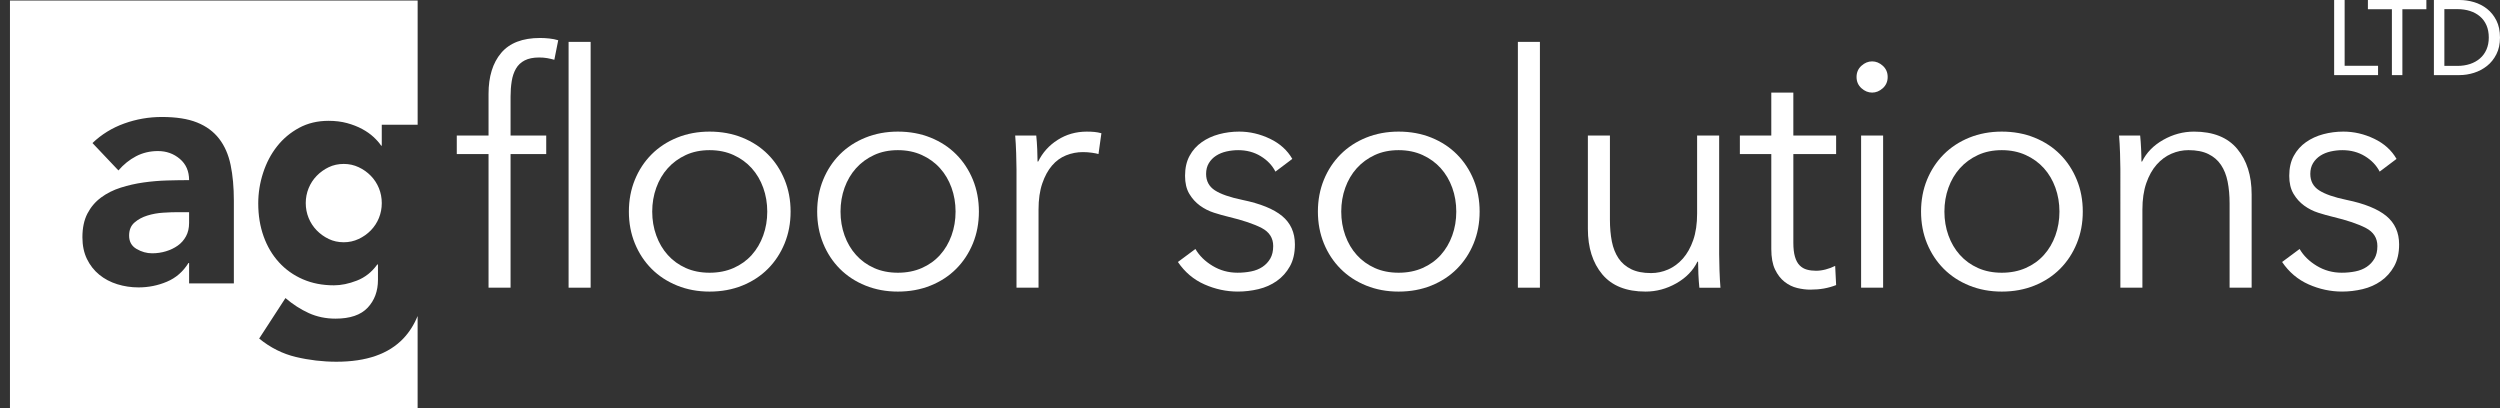
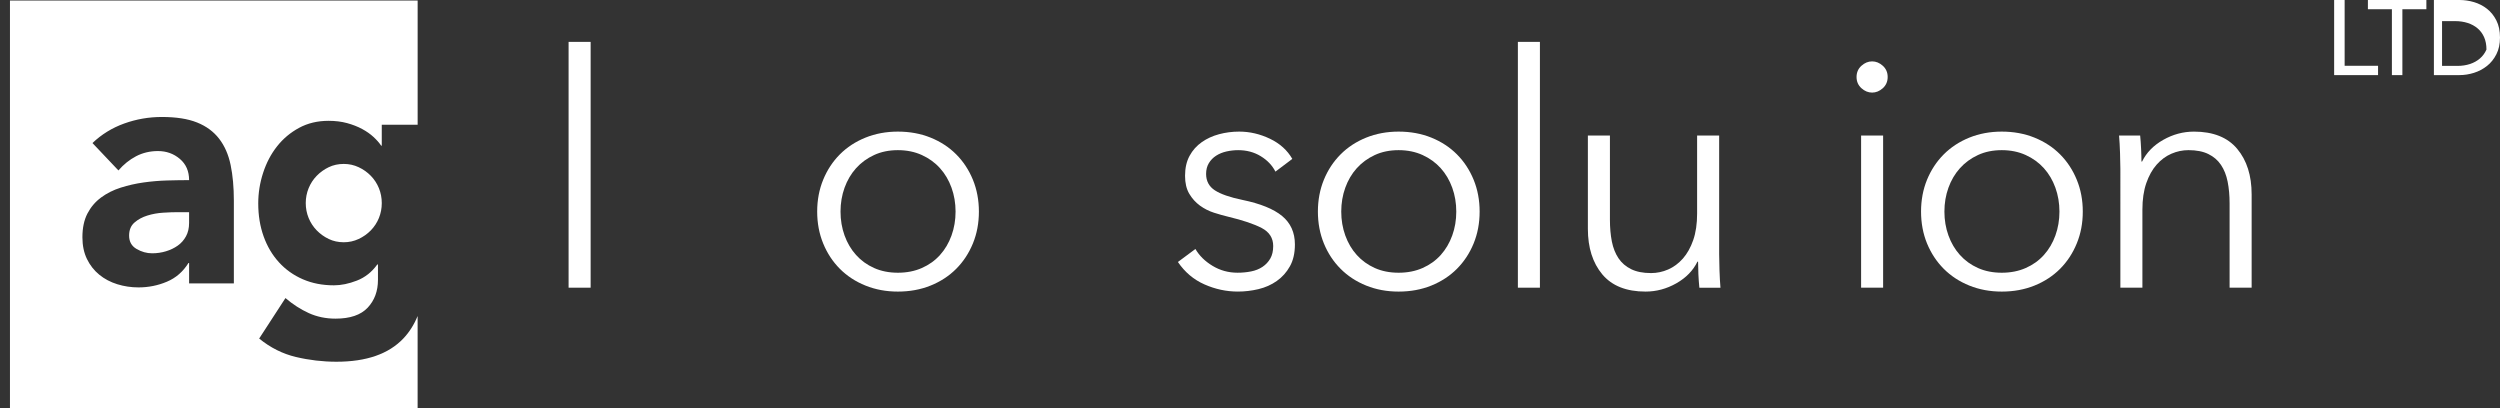
<svg xmlns="http://www.w3.org/2000/svg" version="1.1" id="Layer_1" x="0px" y="0px" width="250.972px" height="40.98px" viewBox="0 0 250.972 40.98" enable-background="new 0 0 250.972 40.98" xml:space="preserve">
  <rect x="0" y="0" width="250.972" height="40.98" fill="#333333" stroke="none" />
  <title>logo-footer</title>
  <desc>Created with Sketch.</desc>
  <path fill="#FFFFFF" d="M30.694,20.389c0,0.524,0.096,1.019,0.287,1.489c0.19,0.469,0.461,0.883,0.811,1.246  c0.35,0.359,0.752,0.648,1.209,0.867c0.456,0.219,0.959,0.329,1.51,0.329c0.53,0,1.028-0.11,1.494-0.329  c0.467-0.219,0.875-0.508,1.225-0.867c0.35-0.362,0.62-0.776,0.811-1.246c0.19-0.47,0.285-0.965,0.285-1.489  c0-0.524-0.095-1.021-0.285-1.491c-0.191-0.47-0.461-0.886-0.811-1.246s-0.758-0.65-1.225-0.868  c-0.466-0.219-0.964-0.328-1.494-0.328c-0.551,0-1.054,0.109-1.51,0.328c-0.457,0.218-0.859,0.508-1.209,0.868  c-0.35,0.36-0.62,0.776-0.811,1.246C30.79,19.368,30.694,19.865,30.694,20.389z M18.983,21.303v1.074  c0,0.513-0.102,0.96-0.309,1.341c-0.206,0.381-0.482,0.693-0.83,0.939c-0.347,0.246-0.743,0.437-1.188,0.57  c-0.444,0.134-0.906,0.201-1.384,0.201c-0.542,0-1.063-0.146-1.562-0.437c-0.5-0.29-0.749-0.737-0.749-1.342  c0-0.56,0.179-0.995,0.538-1.308c0.357-0.313,0.792-0.549,1.302-0.705c0.51-0.158,1.042-0.252,1.595-0.285  c0.554-0.034,1.015-0.051,1.382-0.051H18.983z M23.477,28.448v-8.284c0-1.364-0.109-2.568-0.326-3.607  c-0.217-1.041-0.602-1.918-1.156-2.634c-0.554-0.716-1.291-1.258-2.213-1.627c-0.922-0.37-2.099-0.553-3.532-0.553  c-1.302,0-2.562,0.217-3.776,0.654c-1.215,0.437-2.279,1.09-3.191,1.963l2.605,2.75c0.521-0.604,1.111-1.08,1.773-1.426  c0.663-0.346,1.395-0.52,2.197-0.52c0.847,0,1.579,0.262,2.198,0.788c0.618,0.525,0.927,1.235,0.927,2.13  c-0.672,0-1.404,0.012-2.197,0.034c-0.792,0.023-1.584,0.089-2.377,0.201c-0.792,0.112-1.557,0.286-2.295,0.521  c-0.738,0.234-1.394,0.565-1.97,0.99c-0.575,0.425-1.031,0.962-1.367,1.608c-0.336,0.648-0.504,1.443-0.504,2.382  c0,0.827,0.152,1.555,0.456,2.181c0.304,0.626,0.717,1.152,1.237,1.577c0.521,0.426,1.124,0.743,1.807,0.956  c0.684,0.212,1.394,0.319,2.133,0.319c0.998,0,1.948-0.19,2.849-0.572c0.901-0.379,1.622-1.005,2.165-1.878h0.064v2.047H23.477z   M41.927,12.523h-3.602v2.097h-0.063c-0.191-0.285-0.445-0.574-0.763-0.868c-0.318-0.295-0.7-0.563-1.145-0.804  c-0.445-0.24-0.949-0.436-1.511-0.59c-0.561-0.153-1.181-0.229-1.859-0.229c-1.102,0-2.088,0.235-2.958,0.705  c-0.869,0.47-1.605,1.086-2.209,1.852c-0.605,0.764-1.071,1.649-1.399,2.654c-0.329,1.004-0.493,2.033-0.493,3.081  c0,1.2,0.18,2.302,0.54,3.308c0.36,1.005,0.874,1.873,1.542,2.605c0.668,0.731,1.468,1.3,2.401,1.703  c0.933,0.405,1.971,0.605,3.116,0.605c0.721,0,1.49-0.157,2.305-0.475c0.817-0.316,1.5-0.857,2.051-1.622h0.064v1.541  c0,1.136-0.345,2.07-1.034,2.802c-0.689,0.732-1.765,1.099-3.228,1.099c-0.975,0-1.871-0.188-2.687-0.559  c-0.816-0.37-1.594-0.873-2.337-1.507l-2.64,4.064c1.124,0.916,2.353,1.533,3.688,1.85c1.335,0.317,2.692,0.477,4.07,0.477  c3.011,0,5.252-0.782,6.726-2.344c0.595-0.63,1.068-1.377,1.423-2.245v9.256H1V0.055h40.927V12.523z" />
  <polygon fill="#FFFFFF" points="235.375,6.604 238.73,6.604 238.73,7.541 234.322,7.541 234.322,0 235.375,0 " />
  <polygon fill="#FFFFFF" points="241.172,7.541 240.12,7.541 240.12,0.927 237.711,0.927 237.711,0 243.581,0 243.581,0.927   241.172,0.927 " />
-   <path fill="#FFFFFF" d="M245.387,6.615h1.316c0.452,0,0.873-0.064,1.26-0.191c0.384-0.129,0.718-0.313,0.995-0.555  c0.282-0.242,0.498-0.54,0.655-0.895c0.155-0.355,0.233-0.756,0.233-1.204c0-0.469-0.078-0.88-0.233-1.235  c-0.157-0.355-0.373-0.651-0.655-0.889c-0.277-0.238-0.611-0.419-0.995-0.544c-0.387-0.124-0.808-0.186-1.26-0.186h-1.316V6.615z   M244.336,0h2.579c0.48,0,0.963,0.071,1.444,0.212c0.481,0.143,0.917,0.366,1.308,0.671c0.39,0.307,0.702,0.697,0.942,1.172  c0.242,0.476,0.362,1.048,0.362,1.714c0,0.647-0.12,1.205-0.362,1.678c-0.24,0.473-0.553,0.863-0.942,1.172  c-0.391,0.309-0.826,0.54-1.308,0.692s-0.964,0.228-1.444,0.228h-2.579V0z" />
-   <path fill="#FFFFFF" d="M54.835,15.465h-3.58V28.88h-2.211V15.465h-3.188v-1.861h3.188V9.426c0-1.741,0.422-3.111,1.269-4.113  c0.846-1,2.147-1.5,3.904-1.5c0.282,0,0.585,0.016,0.911,0.049c0.326,0.032,0.629,0.092,0.911,0.179L55.649,6  c-0.24-0.066-0.478-0.12-0.717-0.164c-0.238-0.043-0.51-0.065-0.813-0.065c-0.585,0-1.068,0.098-1.448,0.294  c-0.379,0.195-0.672,0.473-0.878,0.832c-0.207,0.359-0.348,0.778-0.423,1.257c-0.077,0.479-0.115,0.99-0.115,1.534v3.917h3.58  V15.465z" />
+   <path fill="#FFFFFF" d="M245.387,6.615h1.316c0.452,0,0.873-0.064,1.26-0.191c0.384-0.129,0.718-0.313,0.995-0.555  c0.282-0.242,0.498-0.54,0.655-0.895c0-0.469-0.078-0.88-0.233-1.235  c-0.157-0.355-0.373-0.651-0.655-0.889c-0.277-0.238-0.611-0.419-0.995-0.544c-0.387-0.124-0.808-0.186-1.26-0.186h-1.316V6.615z   M244.336,0h2.579c0.48,0,0.963,0.071,1.444,0.212c0.481,0.143,0.917,0.366,1.308,0.671c0.39,0.307,0.702,0.697,0.942,1.172  c0.242,0.476,0.362,1.048,0.362,1.714c0,0.647-0.12,1.205-0.362,1.678c-0.24,0.473-0.553,0.863-0.942,1.172  c-0.391,0.309-0.826,0.54-1.308,0.692s-0.964,0.228-1.444,0.228h-2.579V0z" />
  <rect x="57.08" y="4.204" fill="#FFFFFF" width="2.213" height="24.676" />
-   <path fill="#FFFFFF" d="M77.024,21.243c0-0.848-0.135-1.647-0.406-2.398c-0.271-0.751-0.656-1.405-1.155-1.959  c-0.499-0.555-1.106-0.995-1.821-1.322c-0.717-0.326-1.519-0.49-2.408-0.49c-0.889,0-1.687,0.164-2.391,0.49  c-0.705,0.327-1.307,0.767-1.806,1.322c-0.5,0.555-0.884,1.208-1.155,1.959c-0.271,0.751-0.407,1.551-0.407,2.398  s0.135,1.646,0.407,2.396c0.271,0.753,0.656,1.405,1.155,1.96c0.499,0.555,1.101,0.99,1.806,1.306  c0.705,0.315,1.502,0.474,2.391,0.474c0.89,0,1.691-0.158,2.408-0.474c0.715-0.315,1.323-0.751,1.821-1.306  c0.499-0.555,0.884-1.207,1.155-1.96C76.889,22.89,77.024,22.091,77.024,21.243z M79.367,21.243c0,1.152-0.201,2.219-0.602,3.197  c-0.402,0.979-0.959,1.828-1.675,2.546c-0.716,0.719-1.572,1.278-2.571,1.682c-0.998,0.403-2.093,0.604-3.286,0.604  c-1.171,0-2.256-0.2-3.253-0.604s-1.854-0.963-2.57-1.682c-0.716-0.718-1.274-1.566-1.676-2.546  c-0.401-0.979-0.602-2.045-0.602-3.197c0-1.153,0.201-2.22,0.602-3.199c0.401-0.979,0.959-1.828,1.676-2.546  c0.716-0.718,1.573-1.278,2.57-1.682c0.998-0.402,2.082-0.604,3.253-0.604c1.193,0,2.289,0.201,3.286,0.604  c0.999,0.404,1.854,0.963,2.571,1.682c0.716,0.718,1.273,1.567,1.675,2.546C79.166,19.023,79.367,20.09,79.367,21.243z" />
  <path fill="#FFFFFF" d="M95.928,21.243c0-0.848-0.136-1.647-0.406-2.398c-0.271-0.751-0.657-1.405-1.156-1.959  c-0.498-0.555-1.106-0.995-1.822-1.322c-0.715-0.326-1.519-0.49-2.407-0.49c-0.886,0-1.686,0.164-2.389,0.49  c-0.707,0.327-1.309,0.767-1.808,1.322c-0.499,0.555-0.884,1.208-1.156,1.959c-0.27,0.751-0.405,1.551-0.405,2.398  s0.135,1.646,0.405,2.396c0.271,0.753,0.657,1.405,1.156,1.96c0.499,0.555,1.101,0.99,1.808,1.306  c0.704,0.315,1.503,0.474,2.389,0.474c0.888,0,1.692-0.158,2.407-0.474c0.716-0.315,1.324-0.751,1.822-1.306  c0.5-0.555,0.885-1.207,1.156-1.96C95.792,22.89,95.928,22.091,95.928,21.243z M98.271,21.243c0,1.152-0.202,2.219-0.602,3.197  c-0.403,0.979-0.959,1.828-1.676,2.546c-0.716,0.719-1.571,1.278-2.571,1.682c-0.998,0.403-2.093,0.604-3.286,0.604  c-1.169,0-2.254-0.2-3.252-0.604c-0.999-0.403-1.855-0.963-2.571-1.682c-0.715-0.718-1.274-1.566-1.675-2.546  c-0.401-0.979-0.602-2.045-0.602-3.197c0-1.153,0.2-2.22,0.602-3.199c0.401-0.979,0.96-1.828,1.675-2.546  c0.716-0.718,1.573-1.278,2.571-1.682c0.998-0.402,2.083-0.604,3.252-0.604c1.193,0,2.289,0.201,3.286,0.604  c1,0.404,1.855,0.963,2.571,1.682c0.716,0.718,1.272,1.567,1.676,2.546C98.068,19.023,98.271,20.09,98.271,21.243z" />
-   <path fill="#FFFFFF" d="M102.045,16.967c0-0.413-0.012-0.946-0.033-1.6c-0.021-0.652-0.055-1.241-0.099-1.763h2.115  c0.045,0.414,0.076,0.872,0.098,1.372c0.021,0.5,0.033,0.914,0.033,1.24h0.065c0.434-0.892,1.083-1.616,1.95-2.171  c0.869-0.554,1.845-0.832,2.93-0.832c0.282,0,0.537,0.011,0.764,0.033c0.229,0.021,0.461,0.064,0.7,0.13l-0.292,2.089  c-0.129-0.043-0.348-0.087-0.651-0.131c-0.305-0.043-0.607-0.065-0.911-0.065c-0.586,0-1.15,0.109-1.691,0.326  c-0.542,0.218-1.016,0.561-1.415,1.029c-0.401,0.469-0.728,1.067-0.976,1.795c-0.25,0.73-0.375,1.607-0.375,2.629v7.832h-2.212  V16.967z" />
  <path fill="#FFFFFF" d="M128.04,17.229c-0.324-0.632-0.818-1.148-1.48-1.551c-0.66-0.403-1.415-0.604-2.26-0.604  c-0.392,0-0.781,0.044-1.172,0.13c-0.39,0.088-0.737,0.229-1.042,0.425c-0.304,0.195-0.548,0.446-0.732,0.75  c-0.183,0.305-0.275,0.665-0.275,1.078c0,0.717,0.294,1.268,0.879,1.649c0.585,0.381,1.508,0.701,2.764,0.962  c1.801,0.371,3.13,0.909,3.986,1.614c0.856,0.708,1.286,1.66,1.286,2.856c0,0.871-0.168,1.605-0.506,2.203  c-0.335,0.599-0.774,1.088-1.318,1.469c-0.541,0.381-1.153,0.653-1.836,0.816c-0.685,0.163-1.373,0.244-2.067,0.244  c-1.147,0-2.266-0.238-3.35-0.718c-1.086-0.479-1.975-1.229-2.668-2.252l1.757-1.306c0.391,0.675,0.965,1.239,1.724,1.696  c0.759,0.458,1.594,0.687,2.505,0.687c0.477,0,0.934-0.044,1.367-0.131s0.812-0.238,1.139-0.457  c0.326-0.218,0.585-0.494,0.781-0.832c0.195-0.338,0.293-0.756,0.293-1.257c0-0.805-0.386-1.408-1.156-1.812  c-0.77-0.401-1.882-0.777-3.335-1.125c-0.455-0.108-0.937-0.245-1.446-0.407c-0.51-0.162-0.983-0.401-1.418-0.717  c-0.433-0.315-0.79-0.713-1.073-1.191c-0.281-0.479-0.421-1.079-0.421-1.797c0-0.784,0.151-1.452,0.455-2.008  c0.301-0.555,0.709-1.012,1.221-1.371c0.508-0.359,1.089-0.625,1.74-0.8c0.65-0.173,1.322-0.261,2.018-0.261  c1.062,0,2.092,0.24,3.09,0.718s1.745,1.154,2.244,2.023L128.04,17.229z" />
  <path fill="#FFFFFF" d="M146.194,21.243c0-0.848-0.134-1.647-0.405-2.398c-0.272-0.751-0.656-1.405-1.155-1.959  c-0.5-0.555-1.106-0.995-1.821-1.322c-0.718-0.326-1.519-0.49-2.407-0.49c-0.891,0-1.688,0.164-2.393,0.49  c-0.705,0.327-1.307,0.767-1.807,1.322c-0.5,0.555-0.883,1.208-1.155,1.959c-0.27,0.751-0.405,1.551-0.405,2.398  s0.136,1.646,0.405,2.396c0.272,0.753,0.655,1.405,1.155,1.96s1.102,0.99,1.807,1.306s1.502,0.474,2.393,0.474  c0.889,0,1.689-0.158,2.407-0.474c0.715-0.315,1.321-0.751,1.821-1.306c0.499-0.555,0.883-1.207,1.155-1.96  C146.061,22.89,146.194,22.091,146.194,21.243z M148.538,21.243c0,1.152-0.201,2.219-0.602,3.197  c-0.4,0.979-0.961,1.828-1.676,2.546c-0.717,0.719-1.572,1.278-2.569,1.682c-0.999,0.403-2.095,0.604-3.286,0.604  c-1.173,0-2.257-0.2-3.256-0.604c-0.997-0.403-1.854-0.963-2.568-1.682c-0.717-0.718-1.276-1.566-1.678-2.546  c-0.399-0.979-0.601-2.045-0.601-3.197c0-1.153,0.201-2.22,0.601-3.199c0.401-0.979,0.961-1.828,1.678-2.546  c0.715-0.718,1.571-1.278,2.568-1.682c0.999-0.402,2.083-0.604,3.256-0.604c1.191,0,2.287,0.201,3.286,0.604  c0.997,0.404,1.853,0.963,2.569,1.682c0.715,0.718,1.275,1.567,1.676,2.546C148.337,19.023,148.538,20.09,148.538,21.243z" />
  <rect x="152.378" y="4.204" fill="#FFFFFF" width="2.212" height="24.676" />
  <path fill="#FFFFFF" d="M170.597,28.88c-0.043-0.412-0.075-0.87-0.099-1.37c-0.019-0.5-0.03-0.915-0.03-1.241h-0.066  c-0.434,0.893-1.139,1.616-2.113,2.171c-0.977,0.555-2.007,0.832-3.091,0.832c-1.931,0-3.38-0.576-4.347-1.73  c-0.962-1.152-1.447-2.677-1.447-4.569v-9.368h2.214v8.454c0,0.805,0.066,1.535,0.194,2.188c0.131,0.652,0.354,1.214,0.668,1.682  s0.738,0.831,1.27,1.093c0.531,0.261,1.197,0.392,2,0.392c0.586,0,1.156-0.119,1.708-0.359c0.553-0.239,1.046-0.604,1.479-1.093  c0.434-0.49,0.781-1.11,1.043-1.86c0.261-0.751,0.39-1.638,0.39-2.661v-7.834h2.213v11.915c0,0.414,0.011,0.945,0.033,1.6  c0.021,0.651,0.054,1.239,0.098,1.762H170.597z" />
-   <path fill="#FFFFFF" d="M184.327,15.465h-4.295v8.909c0,0.568,0.055,1.036,0.164,1.405c0.108,0.37,0.264,0.657,0.471,0.864  c0.206,0.207,0.451,0.349,0.732,0.425c0.281,0.077,0.586,0.113,0.91,0.113c0.304,0,0.624-0.042,0.962-0.13  c0.335-0.087,0.654-0.206,0.959-0.359l0.097,1.927c-0.39,0.152-0.799,0.267-1.22,0.343c-0.422,0.076-0.886,0.114-1.384,0.114  c-0.411,0-0.845-0.055-1.3-0.163c-0.456-0.109-0.879-0.315-1.271-0.621c-0.389-0.304-0.709-0.718-0.959-1.24  c-0.249-0.521-0.375-1.208-0.375-2.056v-9.531h-3.155v-1.861h3.155V9.296h2.213v4.308h4.295V15.465z" />
  <path fill="#FFFFFF" d="M189.501,7.729c0,0.457-0.164,0.833-0.487,1.126c-0.326,0.293-0.685,0.44-1.074,0.44  c-0.391,0-0.749-0.147-1.074-0.44c-0.325-0.294-0.489-0.67-0.489-1.126c0-0.457,0.164-0.833,0.489-1.126  c0.325-0.294,0.684-0.441,1.074-0.441c0.39,0,0.748,0.147,1.074,0.441C189.337,6.896,189.501,7.272,189.501,7.729z M189.044,28.88  h-2.21V13.604h2.21V28.88z" />
  <path fill="#FFFFFF" d="M206.745,21.243c0-0.848-0.136-1.647-0.406-2.398c-0.271-0.751-0.657-1.405-1.155-1.959  c-0.499-0.555-1.105-0.995-1.823-1.322c-0.715-0.326-1.52-0.49-2.406-0.49c-0.89,0-1.688,0.164-2.391,0.49  c-0.706,0.327-1.309,0.767-1.807,1.322c-0.499,0.555-0.885,1.208-1.155,1.959c-0.271,0.751-0.405,1.551-0.405,2.398  s0.135,1.646,0.405,2.396c0.271,0.753,0.656,1.405,1.155,1.96c0.498,0.555,1.101,0.99,1.807,1.306  c0.703,0.315,1.501,0.474,2.391,0.474c0.887,0,1.691-0.158,2.406-0.474c0.718-0.315,1.324-0.751,1.823-1.306  c0.498-0.555,0.884-1.207,1.155-1.96C206.609,22.89,206.745,22.091,206.745,21.243z M209.088,21.243c0,1.152-0.2,2.219-0.604,3.197  c-0.4,0.979-0.958,1.828-1.673,2.546c-0.718,0.719-1.573,1.278-2.572,1.682c-0.997,0.403-2.093,0.604-3.285,0.604  c-1.172,0-2.256-0.2-3.255-0.604c-0.996-0.403-1.853-0.963-2.569-1.682c-0.715-0.718-1.274-1.566-1.678-2.546  c-0.399-0.979-0.6-2.045-0.6-3.197c0-1.153,0.2-2.22,0.6-3.199c0.403-0.979,0.963-1.828,1.678-2.546  c0.717-0.718,1.573-1.278,2.569-1.682c0.999-0.402,2.083-0.604,3.255-0.604c1.192,0,2.288,0.201,3.285,0.604  c0.999,0.404,1.854,0.963,2.572,1.682c0.715,0.718,1.272,1.567,1.673,2.546C208.888,19.023,209.088,20.09,209.088,21.243z" />
  <path fill="#FFFFFF" d="M214.848,13.604c0.042,0.414,0.074,0.872,0.096,1.372c0.024,0.5,0.033,0.914,0.033,1.24h0.065  c0.434-0.892,1.14-1.616,2.115-2.171c0.977-0.554,2.007-0.832,3.091-0.832c1.931,0,3.378,0.577,4.341,1.73  c0.967,1.154,1.45,2.676,1.45,4.571v9.366h-2.213v-8.453c0-0.805-0.065-1.534-0.196-2.187c-0.129-0.653-0.352-1.213-0.666-1.682  c-0.315-0.468-0.736-0.833-1.269-1.093c-0.53-0.262-1.198-0.392-2.001-0.392c-0.586,0-1.155,0.12-1.708,0.359  c-0.554,0.239-1.047,0.604-1.481,1.093c-0.434,0.49-0.78,1.109-1.041,1.861c-0.26,0.751-0.39,1.639-0.39,2.662v7.832h-2.212V16.967  c0-0.413-0.012-0.946-0.034-1.6c-0.02-0.652-0.054-1.241-0.098-1.763H214.848z" />
-   <path fill="#FFFFFF" d="M238.892,17.229c-0.326-0.632-0.82-1.148-1.481-1.551c-0.663-0.403-1.416-0.604-2.261-0.604  c-0.392,0-0.781,0.044-1.173,0.13c-0.39,0.088-0.738,0.229-1.041,0.425c-0.302,0.195-0.547,0.446-0.732,0.75  c-0.185,0.305-0.275,0.665-0.275,1.078c0,0.717,0.293,1.268,0.879,1.649c0.585,0.381,1.506,0.701,2.764,0.962  c1.802,0.371,3.129,0.909,3.988,1.614c0.854,0.708,1.285,1.66,1.285,2.856c0,0.871-0.17,1.605-0.505,2.203  c-0.336,0.599-0.774,1.088-1.318,1.469c-0.542,0.381-1.154,0.653-1.839,0.816c-0.684,0.163-1.371,0.244-2.064,0.244  c-1.15,0-2.269-0.238-3.354-0.718c-1.082-0.479-1.973-1.229-2.667-2.252l1.758-1.306c0.39,0.675,0.965,1.239,1.724,1.696  c0.759,0.458,1.596,0.687,2.505,0.687c0.478,0,0.933-0.044,1.366-0.131c0.436-0.087,0.814-0.238,1.141-0.457  c0.324-0.218,0.585-0.494,0.78-0.832s0.291-0.756,0.291-1.257c0-0.805-0.384-1.408-1.154-1.812c-0.769-0.401-1.88-0.777-3.333-1.125  c-0.458-0.108-0.939-0.245-1.448-0.407c-0.511-0.162-0.981-0.401-1.416-0.717c-0.434-0.315-0.79-0.713-1.073-1.191  c-0.283-0.479-0.424-1.079-0.424-1.797c0-0.784,0.151-1.452,0.456-2.008c0.303-0.555,0.71-1.012,1.221-1.371  c0.51-0.359,1.089-0.625,1.739-0.8c0.65-0.173,1.322-0.261,2.018-0.261c1.062,0,2.093,0.24,3.092,0.718  c0.997,0.479,1.746,1.154,2.244,2.023L238.892,17.229z" />
</svg>